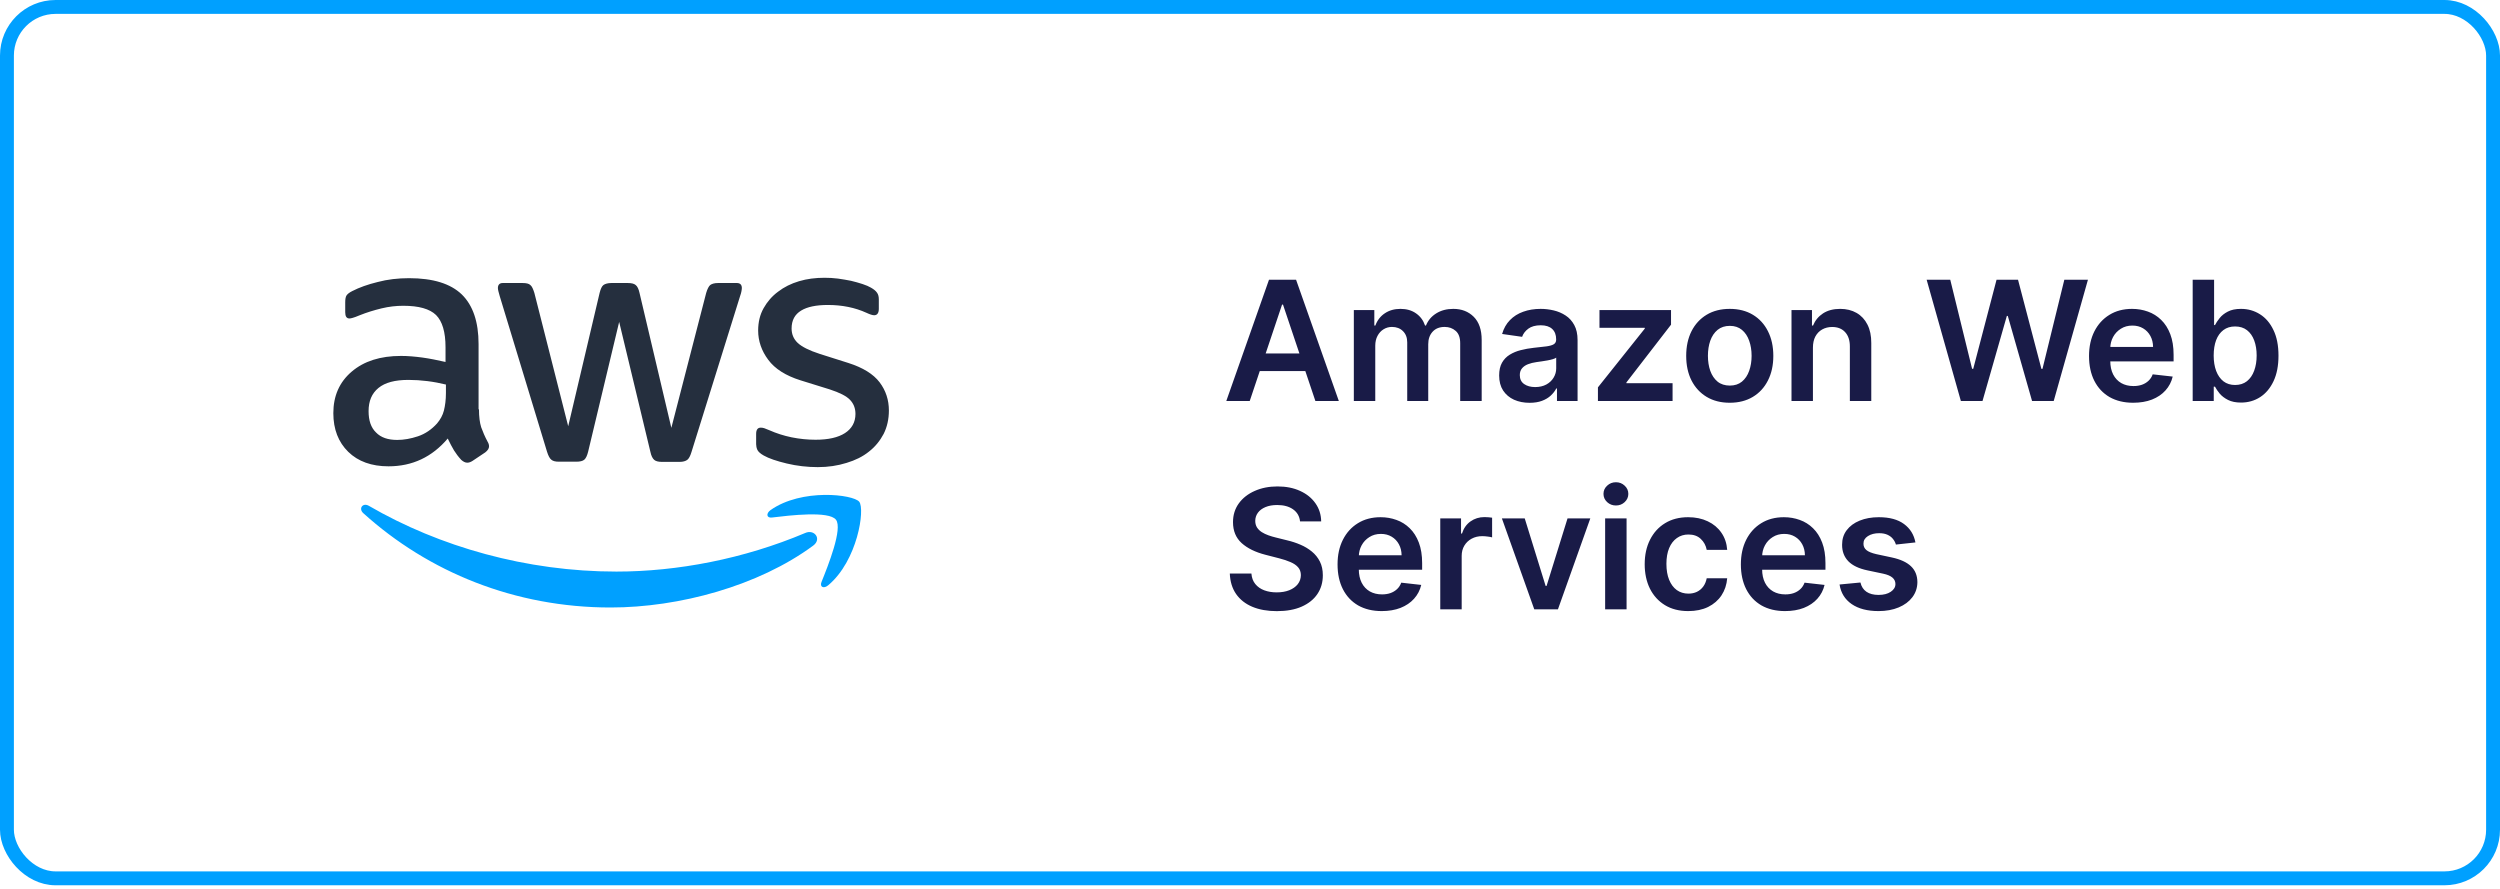
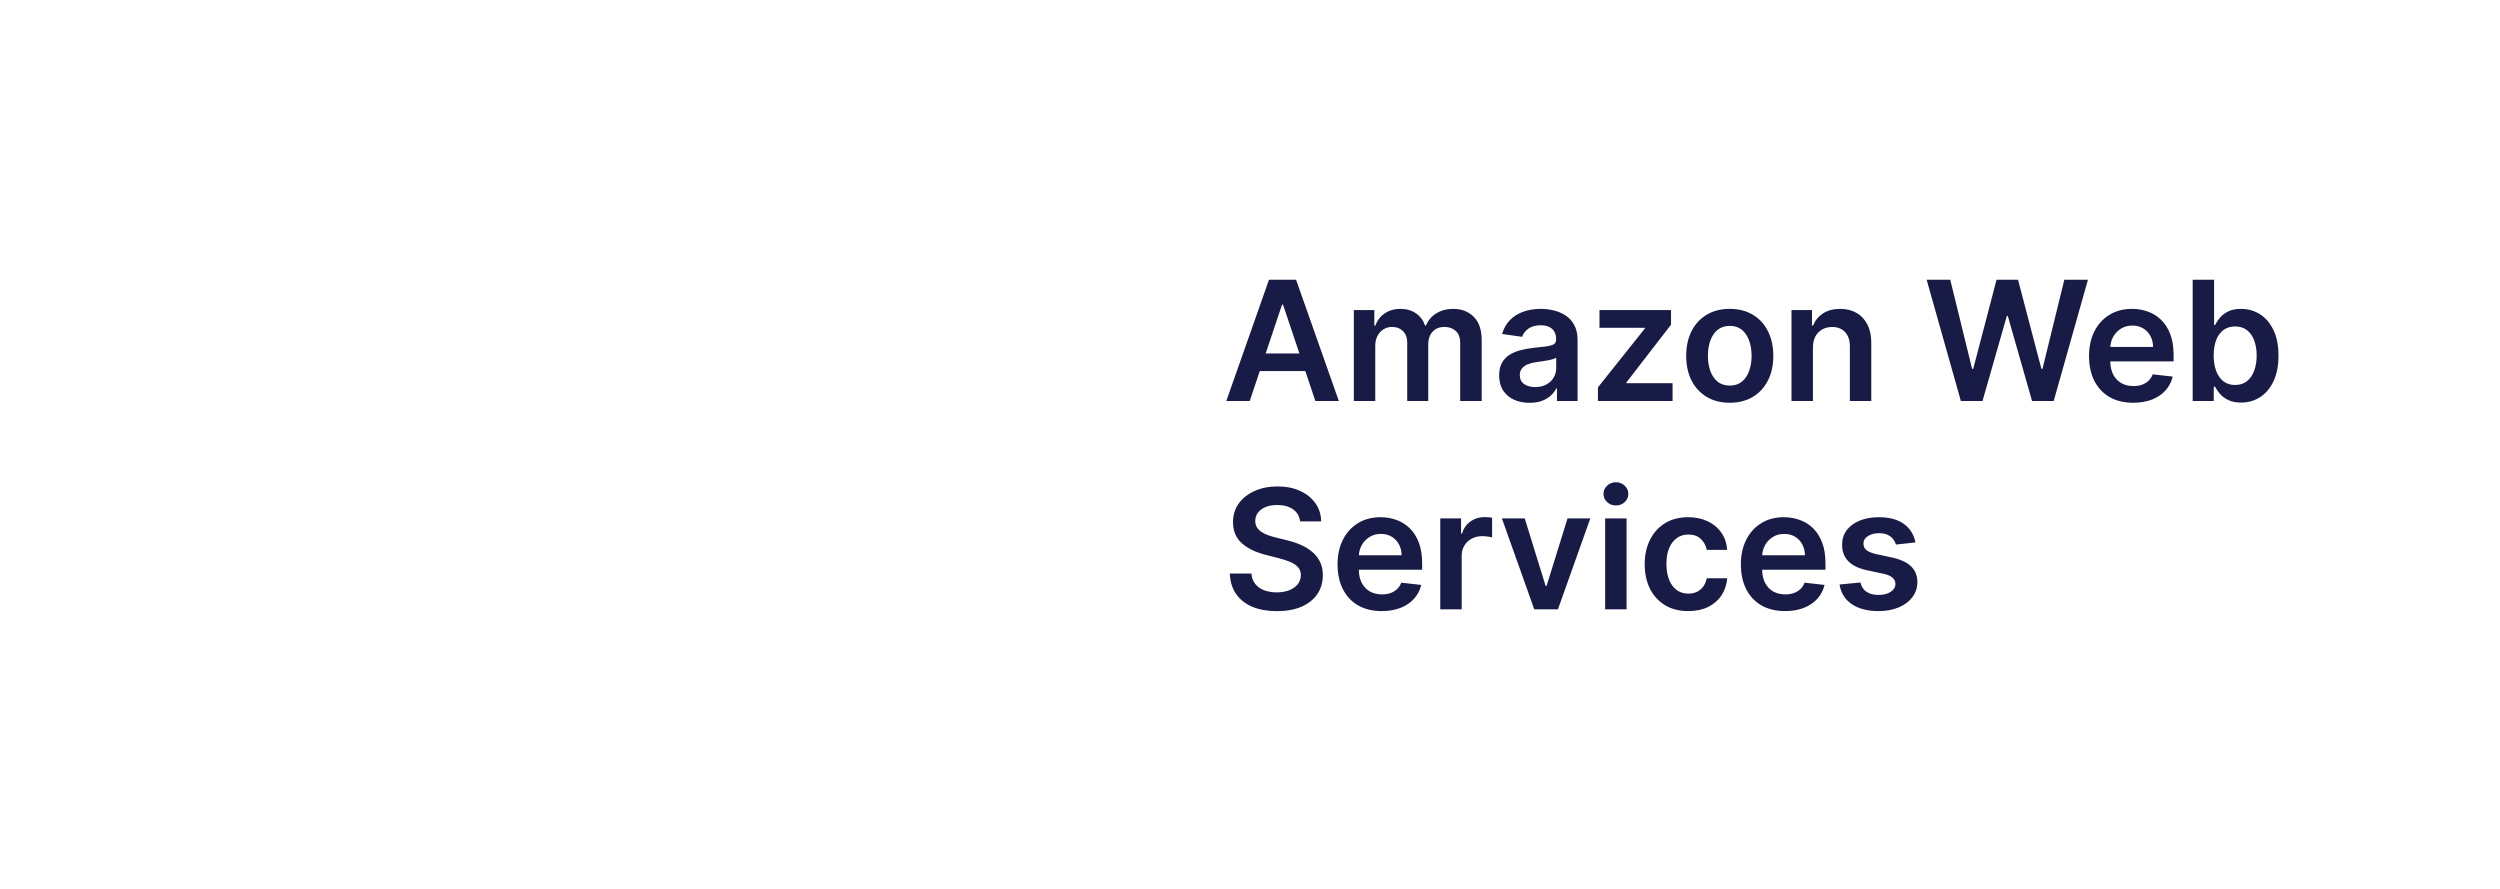
<svg xmlns="http://www.w3.org/2000/svg" width="180" height="64" viewBox="0 0 180 64" fill="none">
-   <path d="M34.486 29.471C34.486 30.007 34.544 30.442 34.645 30.761C34.761 31.081 34.907 31.429 35.109 31.806C35.182 31.922 35.211 32.038 35.211 32.139C35.211 32.284 35.124 32.429 34.935 32.574L34.022 33.184C33.891 33.27 33.761 33.314 33.645 33.314C33.5 33.314 33.355 33.242 33.21 33.111C33.007 32.893 32.833 32.661 32.688 32.429C32.542 32.183 32.397 31.907 32.238 31.574C31.107 32.908 29.685 33.575 27.974 33.575C26.756 33.575 25.784 33.227 25.073 32.531C24.363 31.835 24 30.907 24 29.746C24 28.513 24.435 27.513 25.32 26.759C26.204 26.004 27.379 25.627 28.873 25.627C29.366 25.627 29.874 25.671 30.41 25.743C30.947 25.816 31.498 25.932 32.078 26.062V25.004C32.078 23.901 31.846 23.133 31.397 22.683C30.933 22.233 30.149 22.016 29.033 22.016C28.525 22.016 28.003 22.074 27.466 22.204C26.93 22.335 26.407 22.495 25.9 22.698C25.668 22.799 25.494 22.857 25.392 22.886C25.291 22.915 25.218 22.93 25.16 22.93C24.957 22.93 24.856 22.785 24.856 22.48V21.769C24.856 21.537 24.885 21.363 24.957 21.262C25.03 21.16 25.16 21.059 25.363 20.957C25.871 20.696 26.48 20.479 27.191 20.305C27.901 20.116 28.655 20.029 29.453 20.029C31.179 20.029 32.441 20.421 33.253 21.204C34.051 21.987 34.457 23.176 34.457 24.772V29.471H34.486ZM28.598 31.675C29.076 31.675 29.569 31.588 30.091 31.414C30.613 31.24 31.078 30.921 31.469 30.486C31.701 30.21 31.875 29.906 31.962 29.558C32.049 29.21 32.107 28.789 32.107 28.296V27.687C31.687 27.585 31.237 27.498 30.773 27.44C30.309 27.382 29.859 27.353 29.41 27.353C28.438 27.353 27.727 27.542 27.249 27.933C26.77 28.325 26.538 28.876 26.538 29.601C26.538 30.283 26.712 30.79 27.075 31.139C27.423 31.501 27.93 31.675 28.598 31.675ZM40.244 33.242C39.983 33.242 39.809 33.198 39.693 33.096C39.577 33.009 39.475 32.806 39.388 32.531L35.98 21.32C35.893 21.03 35.849 20.841 35.849 20.74C35.849 20.508 35.965 20.377 36.197 20.377H37.619C37.894 20.377 38.083 20.421 38.184 20.522C38.3 20.609 38.387 20.812 38.474 21.088L40.911 30.689L43.173 21.088C43.246 20.798 43.333 20.609 43.449 20.522C43.565 20.435 43.768 20.377 44.029 20.377H45.189C45.465 20.377 45.653 20.421 45.769 20.522C45.885 20.609 45.987 20.812 46.045 21.088L48.337 30.805L50.846 21.088C50.933 20.798 51.034 20.609 51.136 20.522C51.252 20.435 51.44 20.377 51.701 20.377H53.05C53.282 20.377 53.413 20.493 53.413 20.74C53.413 20.812 53.398 20.885 53.384 20.972C53.369 21.059 53.34 21.175 53.282 21.334L49.787 32.545C49.7 32.835 49.598 33.024 49.482 33.111C49.366 33.198 49.178 33.256 48.931 33.256H47.684C47.408 33.256 47.22 33.212 47.104 33.111C46.988 33.009 46.886 32.821 46.828 32.531L44.58 23.176L42.347 32.516C42.274 32.806 42.187 32.995 42.071 33.096C41.955 33.198 41.752 33.242 41.491 33.242H40.244ZM58.88 33.633C58.126 33.633 57.372 33.546 56.647 33.372C55.922 33.198 55.356 33.009 54.979 32.792C54.747 32.661 54.587 32.516 54.529 32.386C54.471 32.255 54.442 32.11 54.442 31.98V31.24C54.442 30.936 54.558 30.79 54.776 30.79C54.863 30.79 54.95 30.805 55.037 30.834C55.124 30.863 55.255 30.921 55.4 30.979C55.893 31.197 56.429 31.371 56.995 31.487C57.575 31.603 58.141 31.661 58.721 31.661C59.635 31.661 60.345 31.501 60.838 31.182C61.331 30.863 61.593 30.399 61.593 29.804C61.593 29.398 61.462 29.064 61.201 28.789C60.94 28.513 60.447 28.267 59.736 28.035L57.633 27.382C56.574 27.049 55.791 26.555 55.312 25.903C54.834 25.265 54.587 24.554 54.587 23.8C54.587 23.191 54.718 22.654 54.979 22.19C55.24 21.726 55.588 21.32 56.023 21.001C56.458 20.667 56.951 20.421 57.532 20.247C58.112 20.073 58.721 20 59.359 20C59.678 20 60.012 20.015 60.331 20.058C60.664 20.102 60.969 20.16 61.273 20.218C61.563 20.29 61.839 20.363 62.1 20.45C62.361 20.537 62.564 20.624 62.709 20.711C62.912 20.827 63.057 20.943 63.144 21.073C63.231 21.189 63.275 21.349 63.275 21.552V22.233C63.275 22.538 63.159 22.698 62.941 22.698C62.825 22.698 62.637 22.64 62.39 22.524C61.563 22.146 60.635 21.958 59.605 21.958C58.779 21.958 58.126 22.088 57.677 22.364C57.227 22.64 56.995 23.06 56.995 23.655C56.995 24.061 57.14 24.409 57.43 24.685C57.72 24.96 58.257 25.236 59.025 25.482L61.085 26.135C62.129 26.468 62.883 26.933 63.333 27.527C63.782 28.122 64 28.803 64 29.558C64 30.181 63.87 30.747 63.623 31.24C63.362 31.733 63.014 32.168 62.564 32.516C62.115 32.879 61.578 33.14 60.954 33.328C60.302 33.532 59.62 33.633 58.88 33.633Z" fill="#252F3E" />
-   <path fill-rule="evenodd" clip-rule="evenodd" d="M58.547 39.286C54.608 42.195 48.885 43.74 43.964 43.74C37.067 43.74 30.853 41.19 26.16 36.951C25.788 36.616 26.124 36.161 26.567 36.424C31.643 39.37 37.905 41.154 44.383 41.154C48.753 41.154 53.554 40.244 57.972 38.376C58.631 38.077 59.194 38.807 58.547 39.286Z" fill="#00A0FF" />
-   <path fill-rule="evenodd" clip-rule="evenodd" d="M60.187 37.418C59.684 36.771 56.859 37.107 55.578 37.262C55.194 37.31 55.135 36.975 55.482 36.724C57.733 35.143 61.433 35.598 61.864 36.125C62.295 36.664 61.744 40.363 59.637 42.135C59.313 42.411 59.002 42.267 59.146 41.908C59.625 40.723 60.69 38.053 60.187 37.418Z" fill="#00A0FF" />
  <path d="M89.981 28.87H88.294L91.367 20.143H93.318L96.395 28.87H94.707L92.376 21.932H92.308L89.981 28.87ZM90.037 25.448H94.639V26.718H90.037V25.448ZM97.476 28.87V22.325H98.951V23.437H99.027C99.164 23.062 99.39 22.769 99.705 22.559C100.02 22.346 100.397 22.239 100.834 22.239C101.277 22.239 101.651 22.347 101.955 22.563C102.262 22.776 102.478 23.067 102.603 23.437H102.671C102.816 23.073 103.06 22.783 103.404 22.567C103.75 22.349 104.161 22.239 104.635 22.239C105.238 22.239 105.729 22.43 106.11 22.81C106.49 23.191 106.681 23.746 106.681 24.477V28.87H105.134V24.715C105.134 24.309 105.026 24.012 104.81 23.825C104.594 23.634 104.33 23.539 104.017 23.539C103.645 23.539 103.354 23.655 103.144 23.888C102.936 24.119 102.833 24.418 102.833 24.788V28.87H101.32V24.651C101.32 24.313 101.218 24.043 101.013 23.841C100.811 23.64 100.547 23.539 100.221 23.539C99.999 23.539 99.797 23.596 99.615 23.709C99.434 23.82 99.289 23.978 99.181 24.182C99.073 24.384 99.019 24.62 99.019 24.89V28.87H97.476ZM110.129 29.002C109.714 29.002 109.341 28.928 109.009 28.78C108.679 28.63 108.418 28.408 108.224 28.116C108.034 27.823 107.939 27.462 107.939 27.033C107.939 26.664 108.007 26.359 108.143 26.117C108.28 25.876 108.466 25.682 108.702 25.538C108.938 25.393 109.203 25.283 109.499 25.209C109.797 25.133 110.105 25.077 110.423 25.043C110.807 25.003 111.118 24.968 111.357 24.937C111.595 24.903 111.768 24.852 111.876 24.783C111.987 24.712 112.043 24.603 112.043 24.455V24.43C112.043 24.109 111.947 23.86 111.757 23.684C111.567 23.508 111.293 23.42 110.935 23.42C110.557 23.42 110.257 23.502 110.036 23.667C109.817 23.832 109.669 24.026 109.592 24.251L108.152 24.046C108.266 23.648 108.453 23.316 108.714 23.049C108.976 22.779 109.295 22.577 109.673 22.444C110.051 22.307 110.469 22.239 110.926 22.239C111.241 22.239 111.555 22.276 111.868 22.35C112.18 22.424 112.466 22.546 112.724 22.716C112.983 22.884 113.19 23.113 113.347 23.403C113.506 23.692 113.585 24.055 113.585 24.489V28.87H112.102V27.971H112.051C111.957 28.153 111.825 28.323 111.655 28.482C111.487 28.638 111.276 28.765 111.02 28.861C110.767 28.955 110.47 29.002 110.129 29.002ZM110.53 27.869C110.839 27.869 111.108 27.807 111.335 27.685C111.563 27.56 111.737 27.395 111.859 27.191C111.984 26.986 112.047 26.763 112.047 26.522V25.751C111.999 25.79 111.916 25.827 111.8 25.861C111.686 25.895 111.558 25.925 111.416 25.951C111.274 25.977 111.134 25.999 110.994 26.019C110.855 26.039 110.734 26.056 110.632 26.07C110.402 26.102 110.196 26.153 110.014 26.224C109.832 26.295 109.689 26.394 109.584 26.522C109.479 26.647 109.426 26.809 109.426 27.008C109.426 27.292 109.53 27.506 109.737 27.651C109.945 27.796 110.209 27.869 110.53 27.869ZM115.051 28.87V27.89L118.426 23.658V23.603H115.162V22.325H120.314V23.377L117.101 27.536V27.591H120.425V28.87H115.051ZM124.542 28.998C123.903 28.998 123.349 28.857 122.88 28.576C122.412 28.295 122.048 27.901 121.789 27.395C121.534 26.89 121.406 26.299 121.406 25.623C121.406 24.947 121.534 24.354 121.789 23.846C122.048 23.337 122.412 22.942 122.88 22.661C123.349 22.38 123.903 22.239 124.542 22.239C125.181 22.239 125.735 22.38 126.204 22.661C126.673 22.942 127.035 23.337 127.291 23.846C127.549 24.354 127.679 24.947 127.679 25.623C127.679 26.299 127.549 26.89 127.291 27.395C127.035 27.901 126.673 28.295 126.204 28.576C125.735 28.857 125.181 28.998 124.542 28.998ZM124.551 27.762C124.897 27.762 125.187 27.667 125.42 27.477C125.653 27.283 125.826 27.025 125.94 26.701C126.056 26.377 126.115 26.016 126.115 25.619C126.115 25.218 126.056 24.856 125.94 24.532C125.826 24.205 125.653 23.945 125.42 23.752C125.187 23.559 124.897 23.462 124.551 23.462C124.196 23.462 123.9 23.559 123.664 23.752C123.431 23.945 123.257 24.205 123.14 24.532C123.027 24.856 122.97 25.218 122.97 25.619C122.97 26.016 123.027 26.377 123.14 26.701C123.257 27.025 123.431 27.283 123.664 27.477C123.9 27.667 124.196 27.762 124.551 27.762ZM130.531 25.035V28.87H128.988V22.325H130.462V23.437H130.539C130.69 23.07 130.93 22.779 131.259 22.563C131.592 22.347 132.002 22.239 132.491 22.239C132.942 22.239 133.336 22.336 133.671 22.529C134.009 22.722 134.271 23.002 134.455 23.369C134.643 23.735 134.735 24.18 134.732 24.702V28.87H133.19V24.941C133.19 24.503 133.076 24.161 132.849 23.914C132.624 23.667 132.313 23.543 131.915 23.543C131.646 23.543 131.406 23.603 131.195 23.722C130.988 23.839 130.825 24.008 130.705 24.229C130.589 24.451 130.531 24.719 130.531 25.035ZM141.182 28.87L138.719 20.143H140.419L141.991 26.556H142.072L143.751 20.143H145.298L146.982 26.56H147.058L148.631 20.143H150.331L147.868 28.87H146.308L144.561 22.746H144.493L142.741 28.87H141.182ZM153.589 28.998C152.933 28.998 152.366 28.861 151.888 28.589C151.414 28.313 151.049 27.924 150.793 27.421C150.538 26.915 150.41 26.32 150.41 25.636C150.41 24.962 150.538 24.371 150.793 23.863C151.052 23.352 151.413 22.954 151.876 22.67C152.339 22.383 152.883 22.239 153.508 22.239C153.911 22.239 154.292 22.305 154.65 22.435C155.011 22.563 155.329 22.762 155.604 23.032C155.883 23.302 156.102 23.645 156.261 24.063C156.42 24.478 156.499 24.972 156.499 25.546V26.019H151.134V24.979H155.021C155.018 24.684 154.954 24.421 154.829 24.191C154.704 23.958 154.529 23.775 154.305 23.641C154.083 23.508 153.825 23.441 153.529 23.441C153.214 23.441 152.937 23.518 152.698 23.671C152.46 23.822 152.273 24.02 152.14 24.268C152.009 24.512 151.942 24.78 151.94 25.073V25.981C151.94 26.361 152.009 26.688 152.148 26.961C152.288 27.231 152.482 27.438 152.732 27.583C152.982 27.725 153.275 27.796 153.61 27.796C153.835 27.796 154.038 27.765 154.219 27.702C154.401 27.637 154.559 27.542 154.692 27.417C154.826 27.292 154.927 27.137 154.995 26.952L156.435 27.114C156.344 27.495 156.171 27.827 155.915 28.111C155.663 28.393 155.339 28.611 154.944 28.768C154.549 28.921 154.097 28.998 153.589 28.998ZM157.873 28.87V20.143H159.415V23.407H159.479C159.559 23.248 159.671 23.079 159.816 22.9C159.961 22.718 160.157 22.563 160.404 22.435C160.651 22.305 160.966 22.239 161.35 22.239C161.855 22.239 162.311 22.369 162.718 22.627C163.127 22.883 163.451 23.262 163.689 23.765C163.931 24.265 164.051 24.878 164.051 25.606C164.051 26.325 163.934 26.935 163.698 27.438C163.462 27.941 163.141 28.325 162.735 28.589C162.328 28.853 161.868 28.985 161.354 28.985C160.979 28.985 160.668 28.922 160.421 28.797C160.174 28.672 159.975 28.522 159.824 28.346C159.676 28.167 159.561 27.998 159.479 27.839H159.39V28.87H157.873ZM159.385 25.597C159.385 26.02 159.445 26.391 159.564 26.709C159.686 27.028 159.861 27.276 160.088 27.455C160.319 27.631 160.597 27.719 160.924 27.719C161.265 27.719 161.55 27.628 161.78 27.447C162.01 27.262 162.184 27.011 162.3 26.692C162.419 26.371 162.479 26.006 162.479 25.597C162.479 25.191 162.421 24.83 162.304 24.515C162.188 24.2 162.015 23.952 161.784 23.773C161.554 23.594 161.267 23.505 160.924 23.505C160.594 23.505 160.314 23.591 160.084 23.765C159.854 23.938 159.679 24.181 159.56 24.494C159.444 24.806 159.385 25.174 159.385 25.597ZM93.604 37.542C93.564 37.17 93.396 36.88 93.101 36.672C92.808 36.465 92.428 36.361 91.959 36.361C91.629 36.361 91.347 36.411 91.111 36.511C90.875 36.61 90.695 36.745 90.57 36.915C90.445 37.086 90.381 37.28 90.378 37.499C90.378 37.681 90.419 37.839 90.501 37.972C90.587 38.106 90.702 38.219 90.847 38.313C90.992 38.404 91.152 38.481 91.328 38.543C91.504 38.606 91.682 38.658 91.861 38.701L92.679 38.905C93.008 38.982 93.325 39.086 93.629 39.217C93.936 39.347 94.21 39.512 94.452 39.711C94.696 39.91 94.889 40.15 95.031 40.431C95.173 40.712 95.244 41.042 95.244 41.42C95.244 41.931 95.114 42.381 94.852 42.77C94.591 43.157 94.213 43.459 93.719 43.678C93.227 43.894 92.632 44.002 91.933 44.002C91.254 44.002 90.665 43.897 90.165 43.687C89.668 43.477 89.278 43.17 88.997 42.766C88.719 42.363 88.568 41.871 88.546 41.292H90.101C90.124 41.596 90.217 41.849 90.382 42.05C90.547 42.252 90.761 42.403 91.026 42.502C91.293 42.602 91.591 42.651 91.921 42.651C92.264 42.651 92.565 42.6 92.824 42.498C93.085 42.393 93.29 42.248 93.438 42.063C93.585 41.876 93.66 41.657 93.663 41.407C93.66 41.18 93.594 40.992 93.463 40.844C93.332 40.694 93.149 40.569 92.913 40.469C92.68 40.367 92.408 40.276 92.095 40.197L91.102 39.941C90.383 39.756 89.815 39.477 89.398 39.102C88.983 38.724 88.776 38.222 88.776 37.597C88.776 37.083 88.915 36.633 89.193 36.246C89.474 35.86 89.856 35.56 90.34 35.347C90.822 35.131 91.369 35.023 91.98 35.023C92.599 35.023 93.142 35.131 93.608 35.347C94.077 35.56 94.445 35.857 94.712 36.238C94.979 36.616 95.117 37.05 95.125 37.542H93.604ZM99.483 43.998C98.827 43.998 98.26 43.861 97.783 43.589C97.309 43.313 96.944 42.924 96.688 42.421C96.432 41.915 96.304 41.32 96.304 40.636C96.304 39.962 96.432 39.371 96.688 38.863C96.946 38.352 97.307 37.954 97.77 37.67C98.233 37.383 98.777 37.239 99.402 37.239C99.806 37.239 100.186 37.305 100.544 37.435C100.905 37.563 101.223 37.762 101.499 38.032C101.777 38.302 101.996 38.645 102.155 39.063C102.314 39.478 102.394 39.972 102.394 40.546V41.019H97.029V39.979H100.915C100.912 39.684 100.848 39.421 100.723 39.191C100.598 38.958 100.424 38.775 100.199 38.641C99.978 38.508 99.719 38.441 99.424 38.441C99.108 38.441 98.831 38.518 98.593 38.671C98.354 38.822 98.168 39.02 98.034 39.268C97.904 39.512 97.837 39.78 97.834 40.073V40.981C97.834 41.361 97.904 41.688 98.043 41.961C98.182 42.231 98.377 42.438 98.627 42.583C98.877 42.725 99.169 42.796 99.505 42.796C99.729 42.796 99.932 42.765 100.114 42.702C100.296 42.637 100.453 42.542 100.587 42.417C100.721 42.292 100.821 42.137 100.89 41.952L102.33 42.114C102.239 42.495 102.066 42.827 101.81 43.111C101.557 43.393 101.233 43.611 100.838 43.768C100.444 43.921 99.992 43.998 99.483 43.998ZM103.699 43.87V37.325H105.195V38.415H105.263C105.382 38.038 105.587 37.746 105.876 37.542C106.169 37.334 106.503 37.231 106.878 37.231C106.963 37.231 107.058 37.235 107.163 37.243C107.271 37.249 107.361 37.259 107.432 37.273V38.692C107.366 38.67 107.263 38.65 107.121 38.633C106.982 38.613 106.847 38.603 106.716 38.603C106.435 38.603 106.182 38.664 105.957 38.786C105.736 38.905 105.561 39.072 105.433 39.285C105.305 39.498 105.241 39.743 105.241 40.022V43.87H103.699ZM114.502 37.325L112.172 43.87H110.467L108.136 37.325H109.781L111.285 42.187H111.353L112.862 37.325H114.502ZM115.57 43.87V37.325H117.113V43.87H115.57ZM116.346 36.395C116.101 36.395 115.891 36.315 115.715 36.153C115.539 35.988 115.451 35.79 115.451 35.56C115.451 35.327 115.539 35.13 115.715 34.968C115.891 34.803 116.101 34.721 116.346 34.721C116.593 34.721 116.803 34.803 116.976 34.968C117.152 35.13 117.24 35.327 117.24 35.56C117.24 35.79 117.152 35.988 116.976 36.153C116.803 36.315 116.593 36.395 116.346 36.395ZM121.554 43.998C120.901 43.998 120.339 43.854 119.871 43.567C119.405 43.28 119.045 42.884 118.793 42.379C118.543 41.87 118.418 41.285 118.418 40.623C118.418 39.958 118.545 39.371 118.801 38.863C119.057 38.352 119.418 37.954 119.884 37.67C120.352 37.383 120.906 37.239 121.545 37.239C122.077 37.239 122.547 37.337 122.956 37.533C123.368 37.727 123.696 38.001 123.94 38.356C124.185 38.708 124.324 39.12 124.358 39.592H122.884C122.824 39.276 122.682 39.013 122.457 38.803C122.236 38.59 121.939 38.484 121.567 38.484C121.251 38.484 120.974 38.569 120.736 38.739C120.497 38.907 120.311 39.148 120.178 39.464C120.047 39.779 119.982 40.157 119.982 40.597C119.982 41.043 120.047 41.427 120.178 41.748C120.308 42.066 120.491 42.312 120.727 42.485C120.966 42.655 121.246 42.741 121.567 42.741C121.794 42.741 121.997 42.698 122.176 42.613C122.358 42.525 122.51 42.398 122.632 42.234C122.754 42.069 122.838 41.868 122.884 41.633H124.358C124.321 42.096 124.185 42.506 123.949 42.864C123.713 43.219 123.392 43.498 122.986 43.7C122.58 43.898 122.102 43.998 121.554 43.998ZM128.522 43.998C127.866 43.998 127.299 43.861 126.822 43.589C126.348 43.313 125.983 42.924 125.727 42.421C125.471 41.915 125.343 41.32 125.343 40.636C125.343 39.962 125.471 39.371 125.727 38.863C125.985 38.352 126.346 37.954 126.809 37.67C127.272 37.383 127.816 37.239 128.441 37.239C128.845 37.239 129.225 37.305 129.583 37.435C129.944 37.563 130.262 37.762 130.538 38.032C130.816 38.302 131.035 38.645 131.194 39.063C131.353 39.478 131.433 39.972 131.433 40.546V41.019H126.068V39.979H129.954C129.951 39.684 129.887 39.421 129.762 39.191C129.637 38.958 129.463 38.775 129.238 38.641C129.017 38.508 128.758 38.441 128.463 38.441C128.147 38.441 127.87 38.518 127.632 38.671C127.393 38.822 127.207 39.02 127.074 39.268C126.943 39.512 126.876 39.78 126.873 40.073V40.981C126.873 41.361 126.943 41.688 127.082 41.961C127.221 42.231 127.416 42.438 127.666 42.583C127.916 42.725 128.208 42.796 128.544 42.796C128.768 42.796 128.971 42.765 129.153 42.702C129.335 42.637 129.493 42.542 129.626 42.417C129.76 42.292 129.86 42.137 129.929 41.952L131.369 42.114C131.278 42.495 131.105 42.827 130.849 43.111C130.596 43.393 130.272 43.611 129.877 43.768C129.483 43.921 129.031 43.998 128.522 43.998ZM137.911 39.055L136.505 39.208C136.465 39.066 136.396 38.932 136.296 38.807C136.2 38.682 136.069 38.582 135.904 38.505C135.739 38.428 135.538 38.39 135.299 38.39C134.978 38.39 134.708 38.459 134.489 38.599C134.273 38.738 134.167 38.918 134.17 39.14C134.167 39.33 134.237 39.485 134.379 39.604C134.523 39.724 134.762 39.822 135.094 39.898L136.211 40.137C136.83 40.27 137.29 40.482 137.592 40.772C137.896 41.062 138.049 41.441 138.052 41.91C138.049 42.322 137.928 42.685 137.69 43.001C137.454 43.313 137.126 43.557 136.705 43.734C136.285 43.91 135.802 43.998 135.256 43.998C134.455 43.998 133.81 43.83 133.322 43.495C132.833 43.157 132.542 42.687 132.448 42.084L133.952 41.94C134.021 42.235 134.165 42.458 134.387 42.609C134.609 42.759 134.897 42.834 135.252 42.834C135.619 42.834 135.913 42.759 136.134 42.609C136.359 42.458 136.471 42.272 136.471 42.05C136.471 41.863 136.398 41.708 136.254 41.586C136.112 41.464 135.89 41.37 135.589 41.305L134.472 41.07C133.844 40.94 133.38 40.719 133.079 40.41C132.778 40.097 132.629 39.702 132.631 39.225C132.629 38.822 132.738 38.472 132.96 38.177C133.184 37.879 133.495 37.648 133.893 37.486C134.293 37.322 134.755 37.239 135.278 37.239C136.045 37.239 136.648 37.403 137.089 37.729C137.532 38.056 137.806 38.498 137.911 39.055Z" fill="#191B47" />
-   <rect x="0.5" y="0.5" width="179" height="62.74" rx="3.5" stroke="#00A0FF" />
</svg>